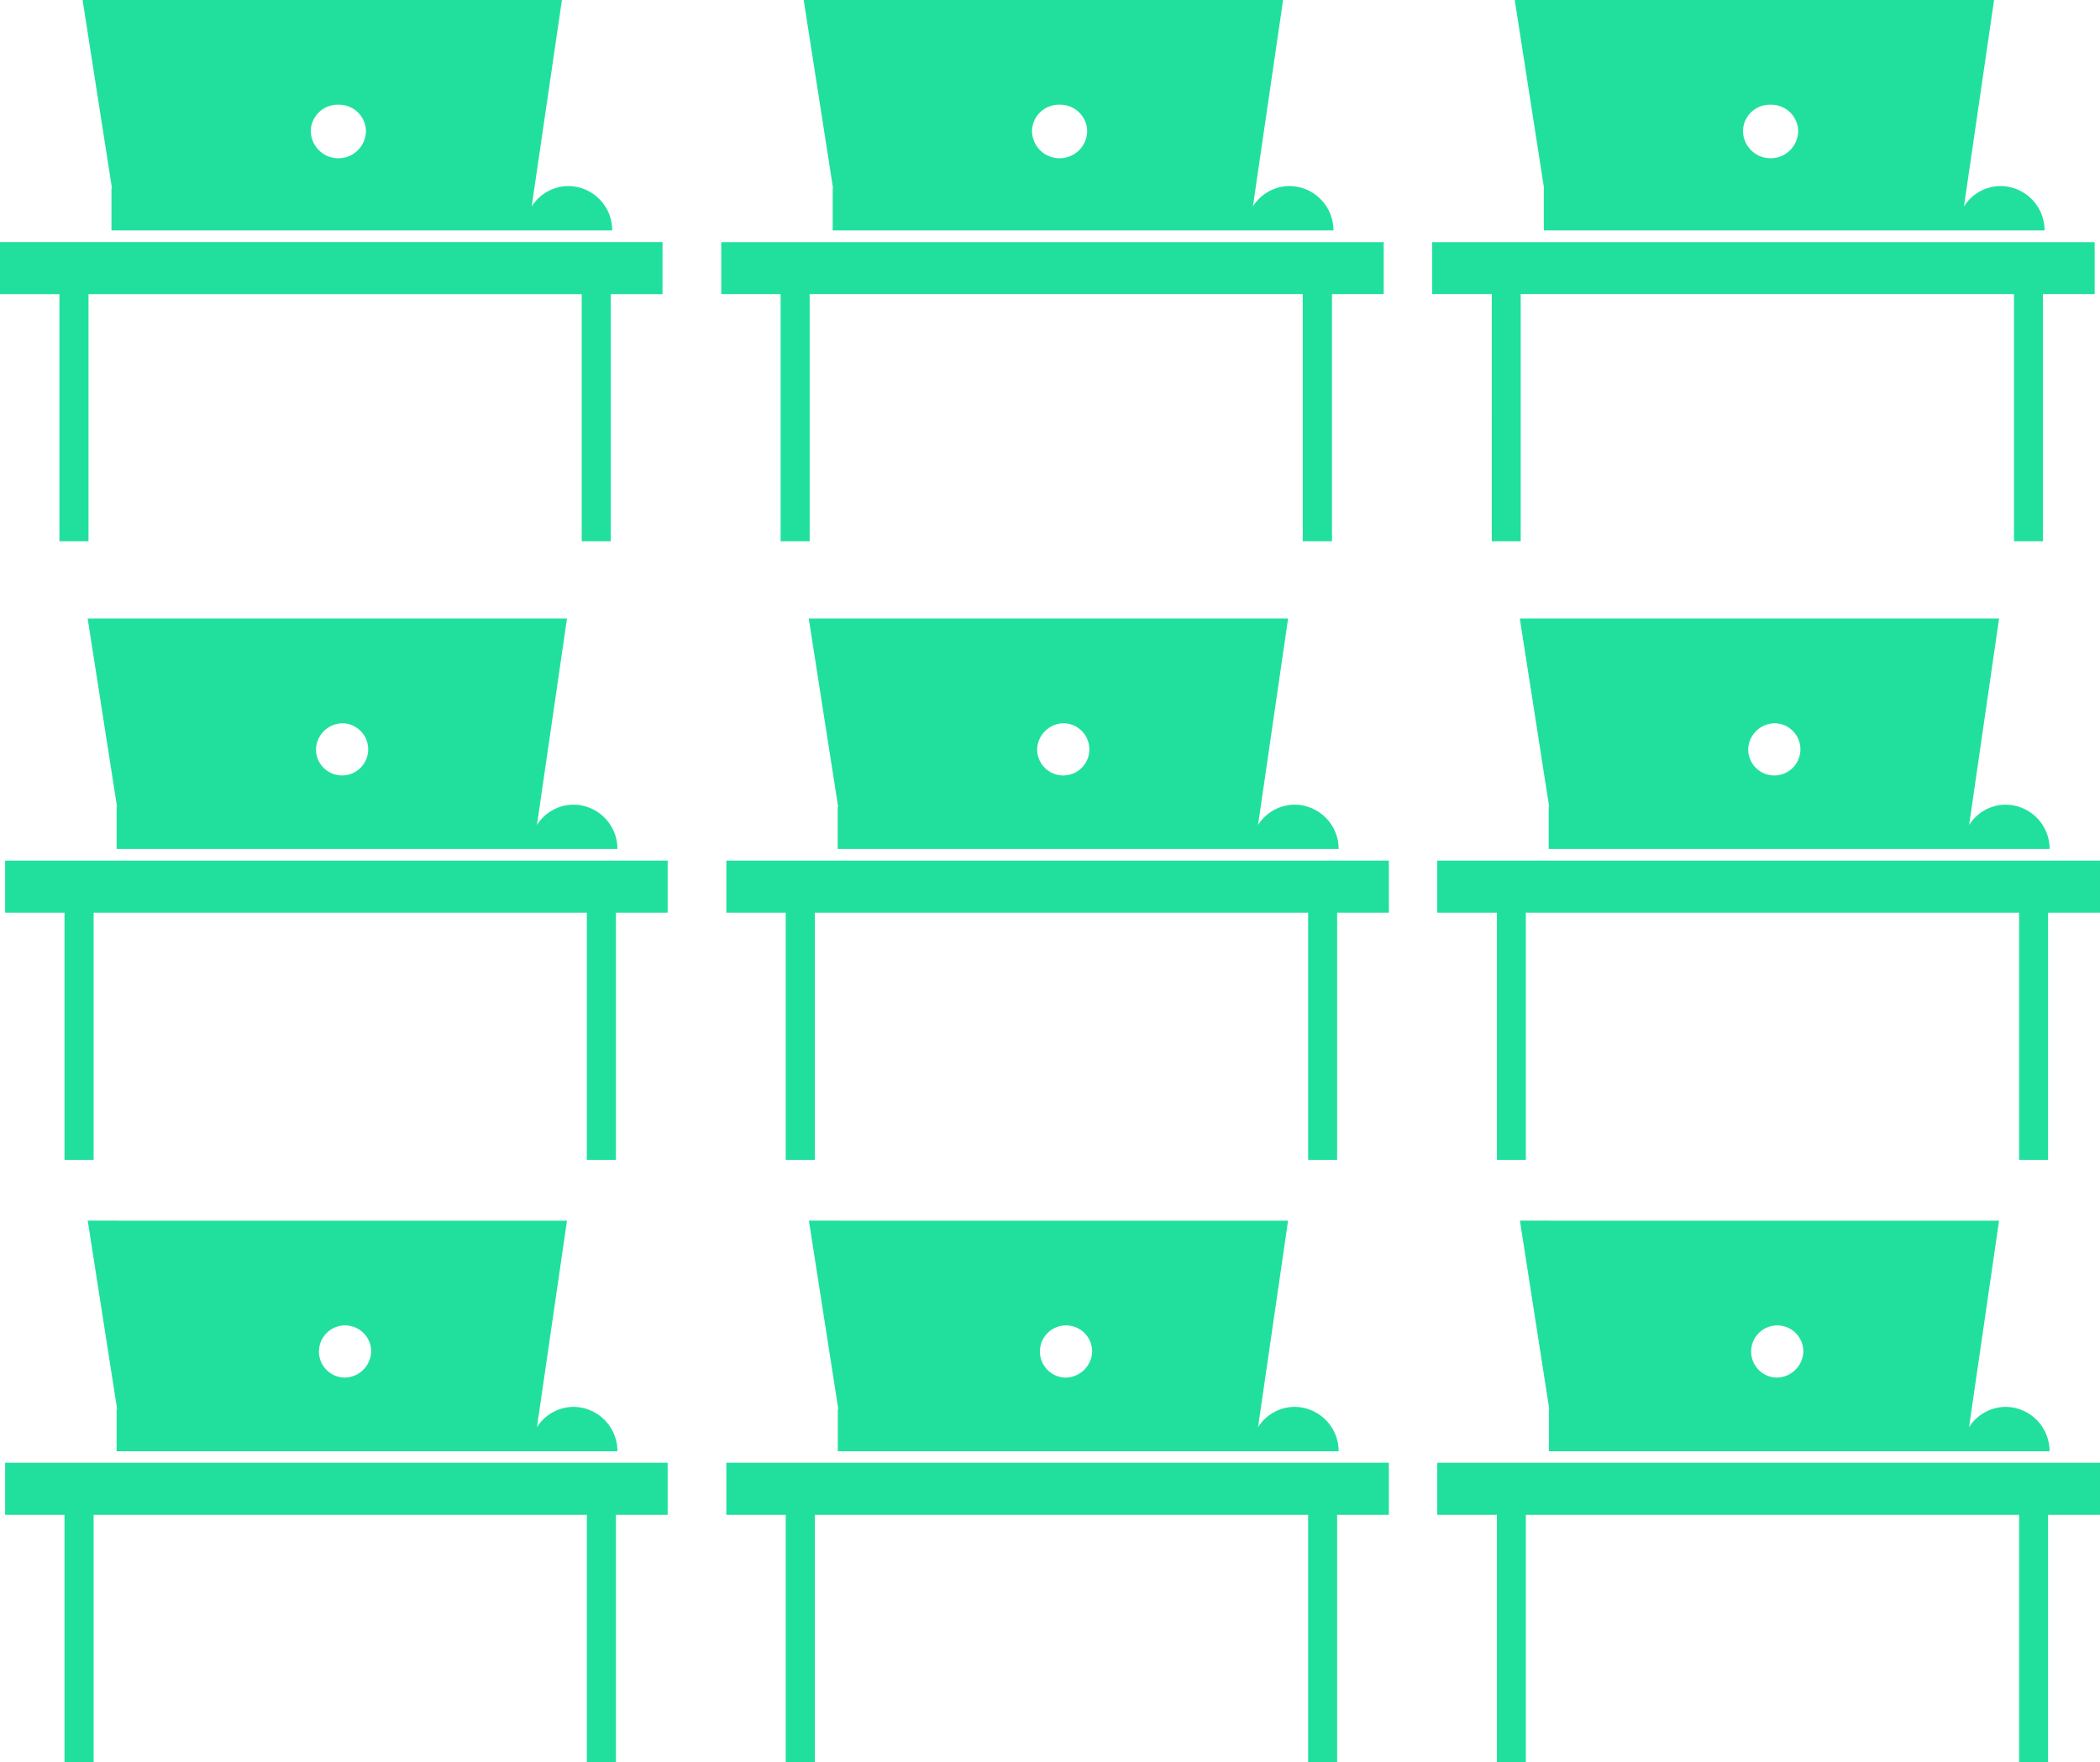
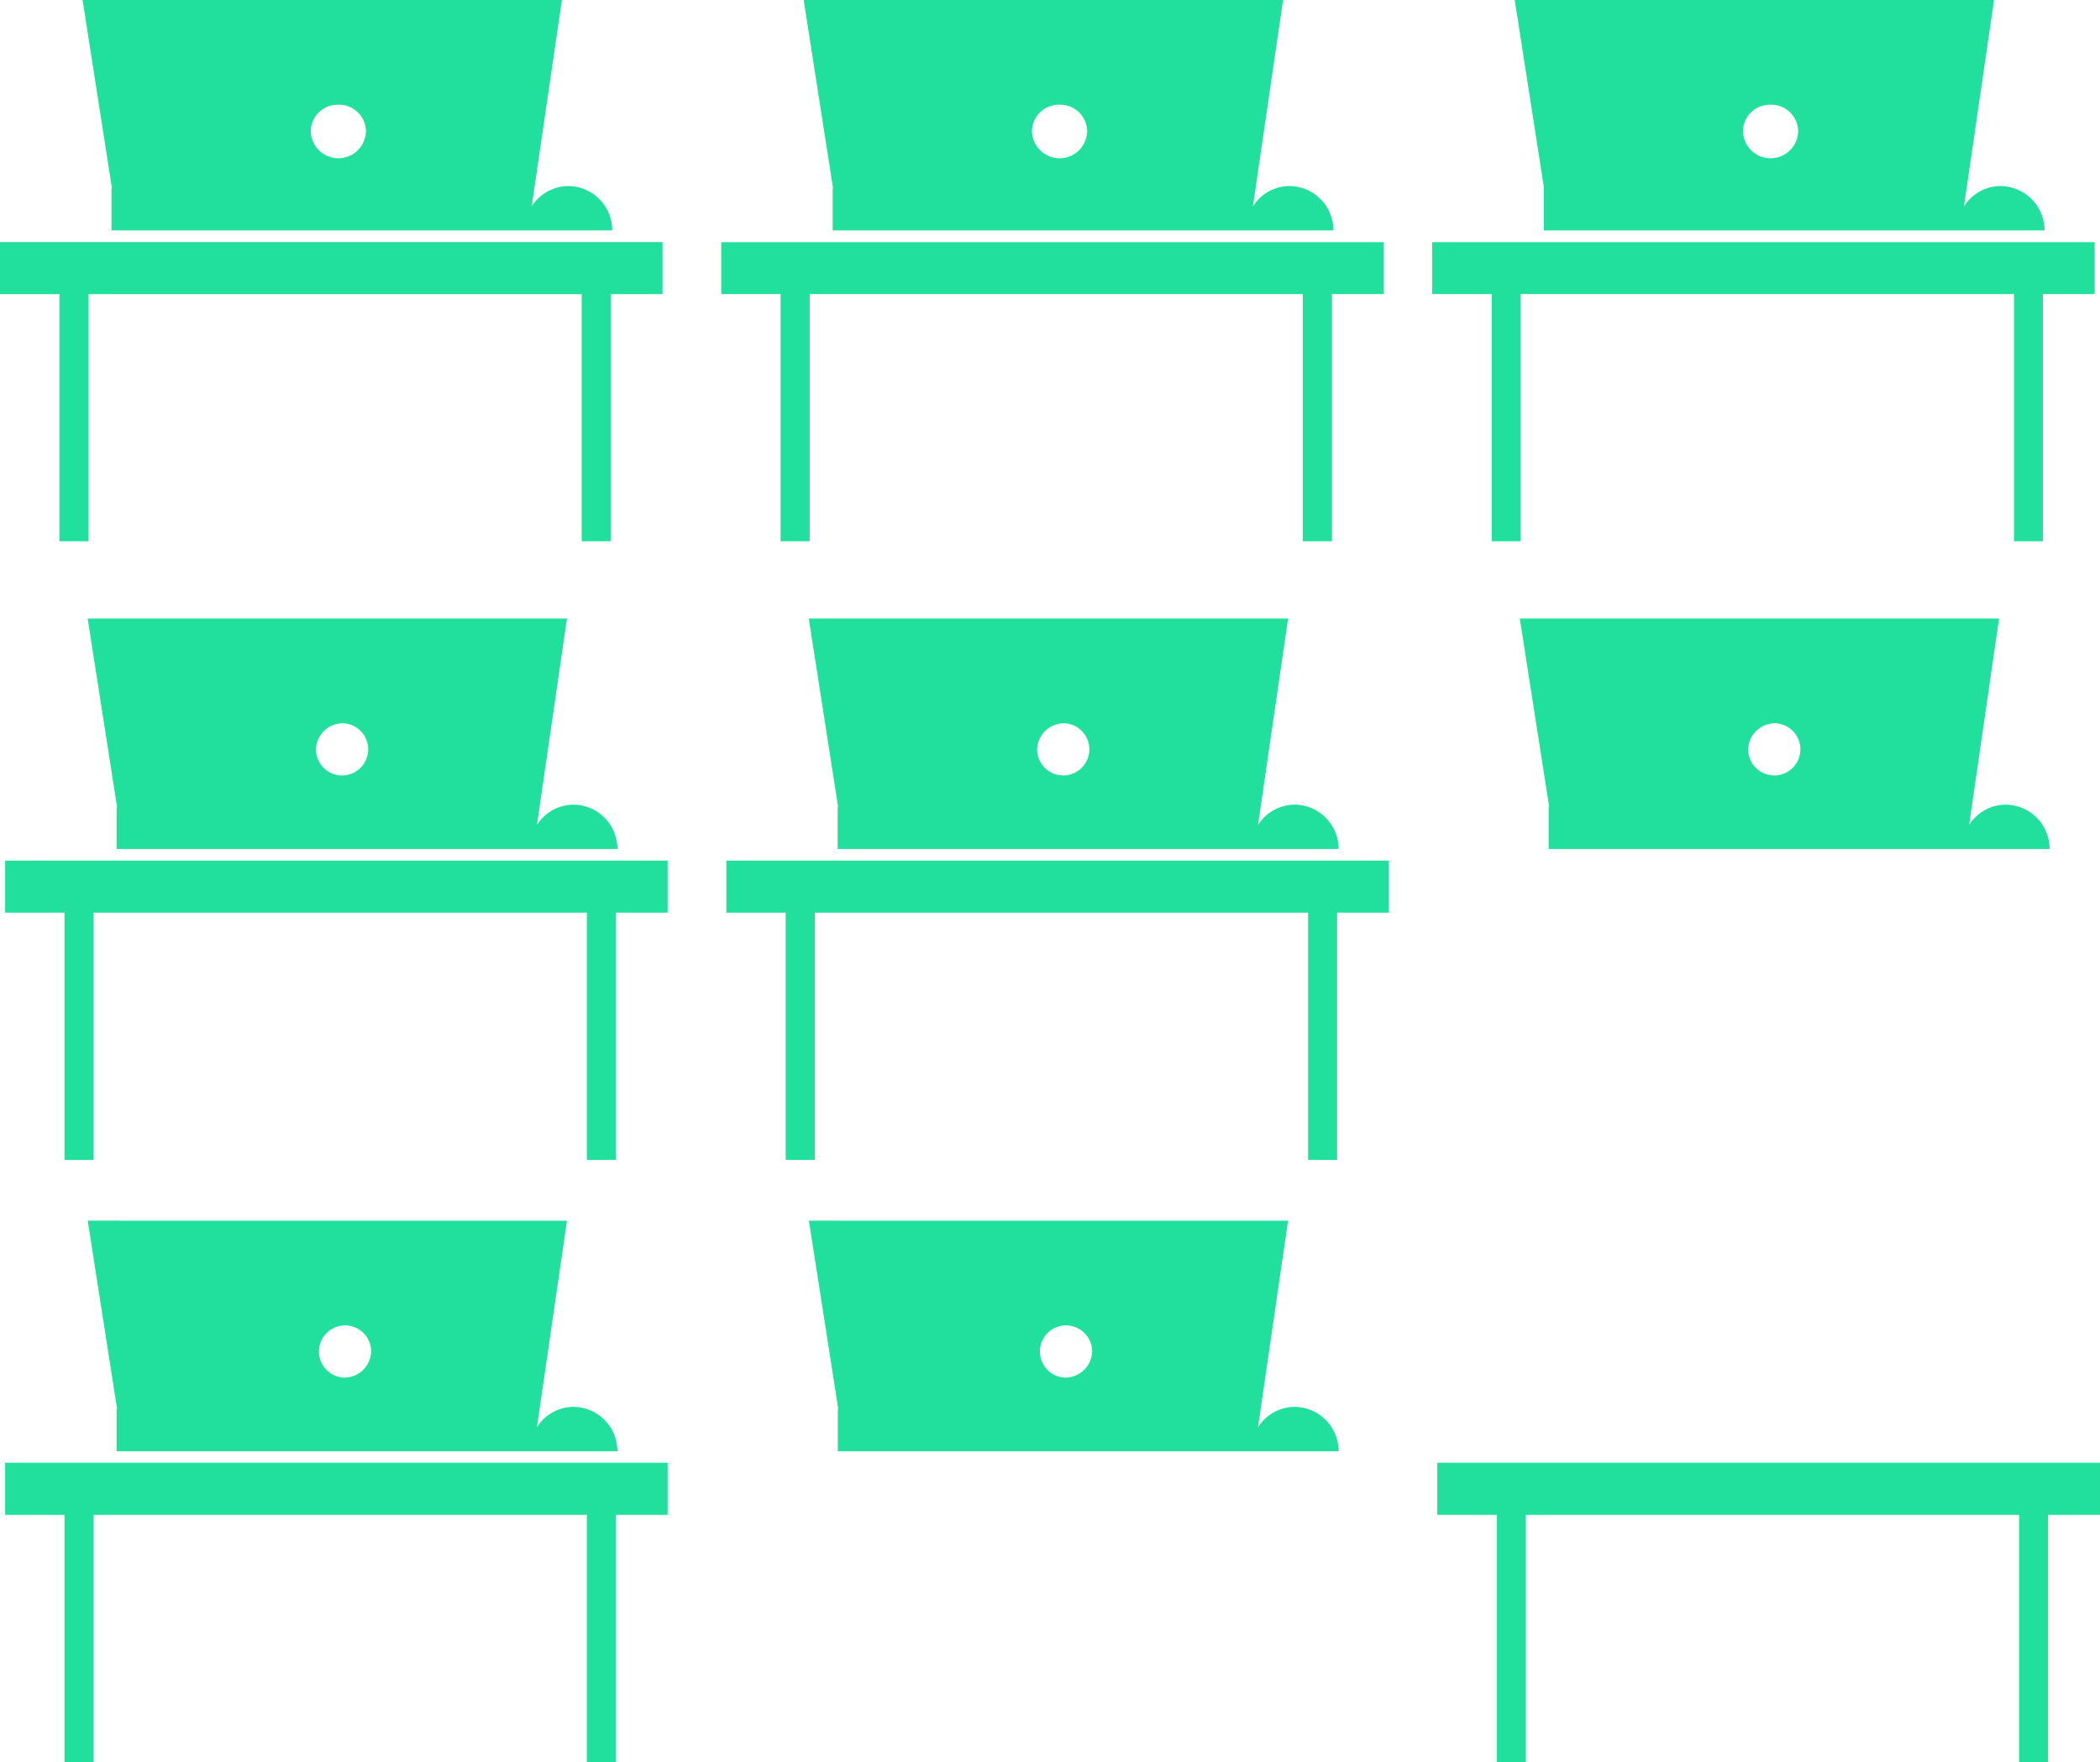
<svg xmlns="http://www.w3.org/2000/svg" id="Group_12" data-name="Group 12" width="129.394" height="108.594" viewBox="0 0 129.394 108.594">
  <defs>
    <clipPath id="clip-path">
      <rect id="Rectangle_11" data-name="Rectangle 11" width="129.394" height="108.594" fill="#21e09d" />
    </clipPath>
  </defs>
  <path id="Path_17" data-name="Path 17" d="M0,3.682V6.891H3.662V22.12H5.453V6.891h30.39V22.12h1.791V6.891h3.188V3.682Z" transform="translate(0 11.236)" fill="#21e09d" />
  <g id="Group_11" data-name="Group 11">
    <g id="Group_10" data-name="Group 10" clip-path="url(#clip-path)">
      <path id="Path_18" data-name="Path 18" d="M3.035,11.611V14.2H33.89a2.726,2.726,0,0,0-2.723-2.735,2.693,2.693,0,0,0-2.24,1.26L30.791,0H1.256L3.067,11.611ZM17.016,6.454a1.656,1.656,0,0,1,1.7,1.6,1.7,1.7,0,0,1-3.4,0,1.653,1.653,0,0,1,1.7-1.6" transform="translate(3.833)" fill="#21e09d" />
      <path id="Path_19" data-name="Path 19" d="M14.627,22.12h1.791V6.887H46.8V22.12h1.8V6.887h3.188v-3.2H10.969v3.2h3.658Z" transform="translate(33.471 11.236)" fill="#21e09d" />
      <path id="Path_20" data-name="Path 20" d="M14.01,11.611V14.2H44.865a2.733,2.733,0,0,0-2.731-2.735,2.673,2.673,0,0,0-2.232,1.26L41.762,0H12.223l1.811,11.611ZM27.991,6.454a1.658,1.658,0,0,1,1.7,1.6,1.7,1.7,0,0,1-3.4,0,1.651,1.651,0,0,1,1.7-1.6" transform="translate(37.297)" fill="#21e09d" />
      <path id="Path_21" data-name="Path 21" d="M25.452,22.12h1.783V6.887H57.629V22.12h1.783V6.887H62.6v-3.2H21.782v3.2h3.671Z" transform="translate(66.465 11.236)" fill="#21e09d" />
      <path id="Path_22" data-name="Path 22" d="M24.828,11.611V14.2H55.683a2.733,2.733,0,0,0-2.731-2.735,2.686,2.686,0,0,0-2.236,1.26L52.572,0H23.037l1.807,11.611ZM38.809,6.454a1.655,1.655,0,0,1,1.693,1.6,1.7,1.7,0,0,1-3.4,0,1.647,1.647,0,0,1,1.7-1.6" transform="translate(70.295)" fill="#21e09d" />
      <path id="Path_23" data-name="Path 23" d="M.078,16.3H3.736V31.537H5.531V16.3h30.39V31.537h1.791V16.3H40.9V13.091H.078Z" transform="translate(0.238 39.946)" fill="#21e09d" />
      <path id="Path_24" data-name="Path 24" d="M3.116,23.612H33.975a2.725,2.725,0,0,0-2.723-2.731,2.676,2.676,0,0,0-2.236,1.256L30.868,9.408H1.333L3.144,21.019H3.116ZM17.1,15.866a1.609,1.609,0,1,1-1.7,1.6,1.658,1.658,0,0,1,1.7-1.6" transform="translate(4.068 28.708)" fill="#21e09d" />
      <path id="Path_25" data-name="Path 25" d="M11.047,16.3h3.658V31.537H16.5V16.3H46.894V31.537H48.68V16.3h3.188V13.091H11.047Z" transform="translate(33.708 39.946)" fill="#21e09d" />
      <path id="Path_26" data-name="Path 26" d="M14.095,23.612H44.95a2.732,2.732,0,0,0-2.731-2.731,2.682,2.682,0,0,0-2.236,1.256L41.835,9.408H12.3l1.811,11.611h-.028v2.593Zm13.977-7.746a1.609,1.609,0,1,1-1.7,1.6,1.657,1.657,0,0,1,1.7-1.6" transform="translate(37.532 28.708)" fill="#21e09d" />
-       <path id="Path_27" data-name="Path 27" d="M21.859,13.091V16.3h3.675V31.537h1.783V16.3H57.71V31.537h1.783V16.3h3.2V13.091Z" transform="translate(66.7 39.946)" fill="#21e09d" />
      <path id="Path_28" data-name="Path 28" d="M24.909,23.612H55.76a2.728,2.728,0,0,0-2.727-2.731A2.676,2.676,0,0,0,50.8,22.137L52.645,9.408H23.114l1.811,11.611h-.032v2.593Zm13.977-7.746a1.609,1.609,0,1,1-1.7,1.6,1.658,1.658,0,0,1,1.7-1.6" transform="translate(70.53 28.708)" fill="#21e09d" />
      <path id="Path_29" data-name="Path 29" d="M.078,25.463H3.736V40.7H5.531V25.463h30.39V40.7h1.791V25.463H40.9V22.25H.078Z" transform="translate(0.238 67.894)" fill="#21e09d" />
      <path id="Path_30" data-name="Path 30" d="M1.334,18.568,3.145,30.179H3.113v2.6H33.972a2.726,2.726,0,0,0-2.723-2.735A2.676,2.676,0,0,0,29.013,31.3l1.851-12.729ZM17.1,28.239a1.609,1.609,0,1,1,1.7-1.608,1.657,1.657,0,0,1-1.7,1.608" transform="translate(4.071 56.658)" fill="#21e09d" />
-       <path id="Path_31" data-name="Path 31" d="M11.047,25.463h3.658V40.7H16.5V25.463H46.894V40.7H48.68V25.463h3.188V22.25H11.047Z" transform="translate(33.708 67.894)" fill="#21e09d" />
      <path id="Path_32" data-name="Path 32" d="M12.3,18.568l1.811,11.611h-.028v2.6H44.941a2.733,2.733,0,0,0-2.731-2.735A2.682,2.682,0,0,0,39.974,31.3l1.851-12.729Zm15.76,9.671a1.609,1.609,0,1,1,1.693-1.608,1.657,1.657,0,0,1-1.693,1.608" transform="translate(37.541 56.658)" fill="#21e09d" />
      <path id="Path_33" data-name="Path 33" d="M21.859,25.463h3.675V40.7h1.783V25.463H57.71V40.7h1.783V25.463h3.2V22.25H21.859Z" transform="translate(66.7 67.894)" fill="#21e09d" />
-       <path id="Path_34" data-name="Path 34" d="M23.116,18.568l1.807,11.611H24.9v2.6H55.75a2.729,2.729,0,0,0-2.727-2.735A2.687,2.687,0,0,0,50.787,31.3l1.851-12.729ZM38.88,28.239a1.609,1.609,0,1,1,1.7-1.608,1.659,1.659,0,0,1-1.7,1.608" transform="translate(70.536 56.658)" fill="#21e09d" />
    </g>
  </g>
</svg>